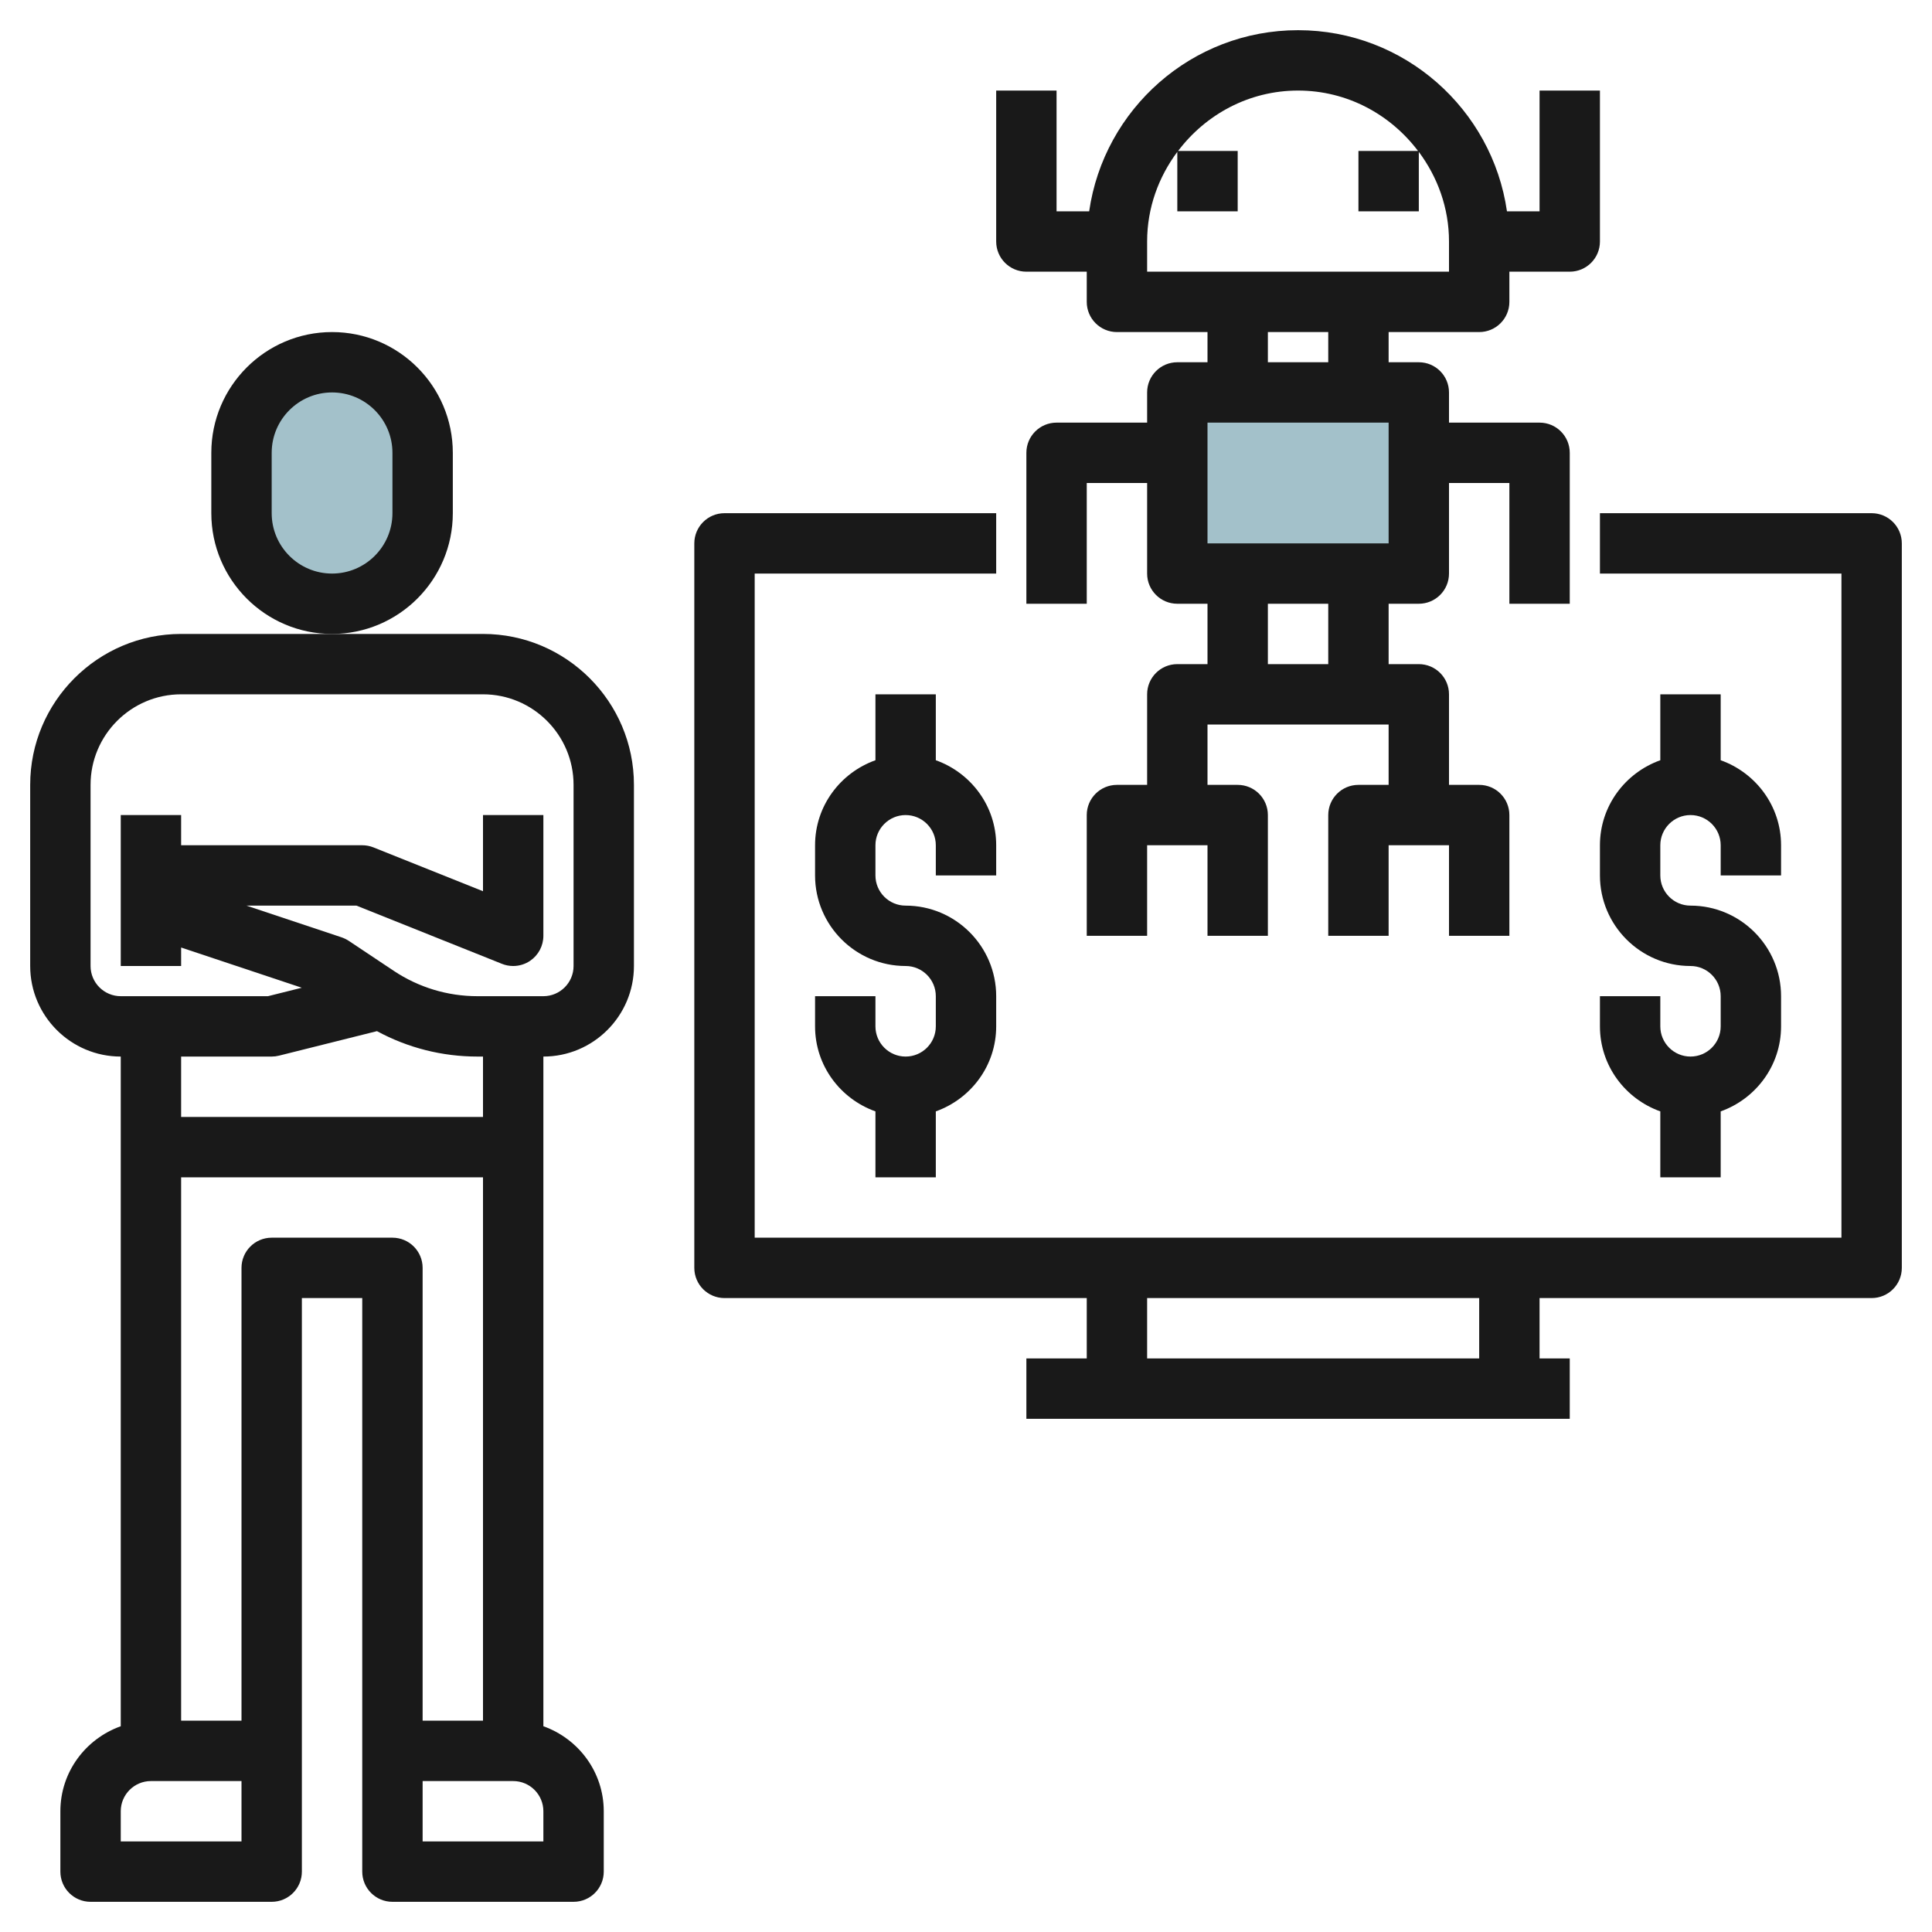
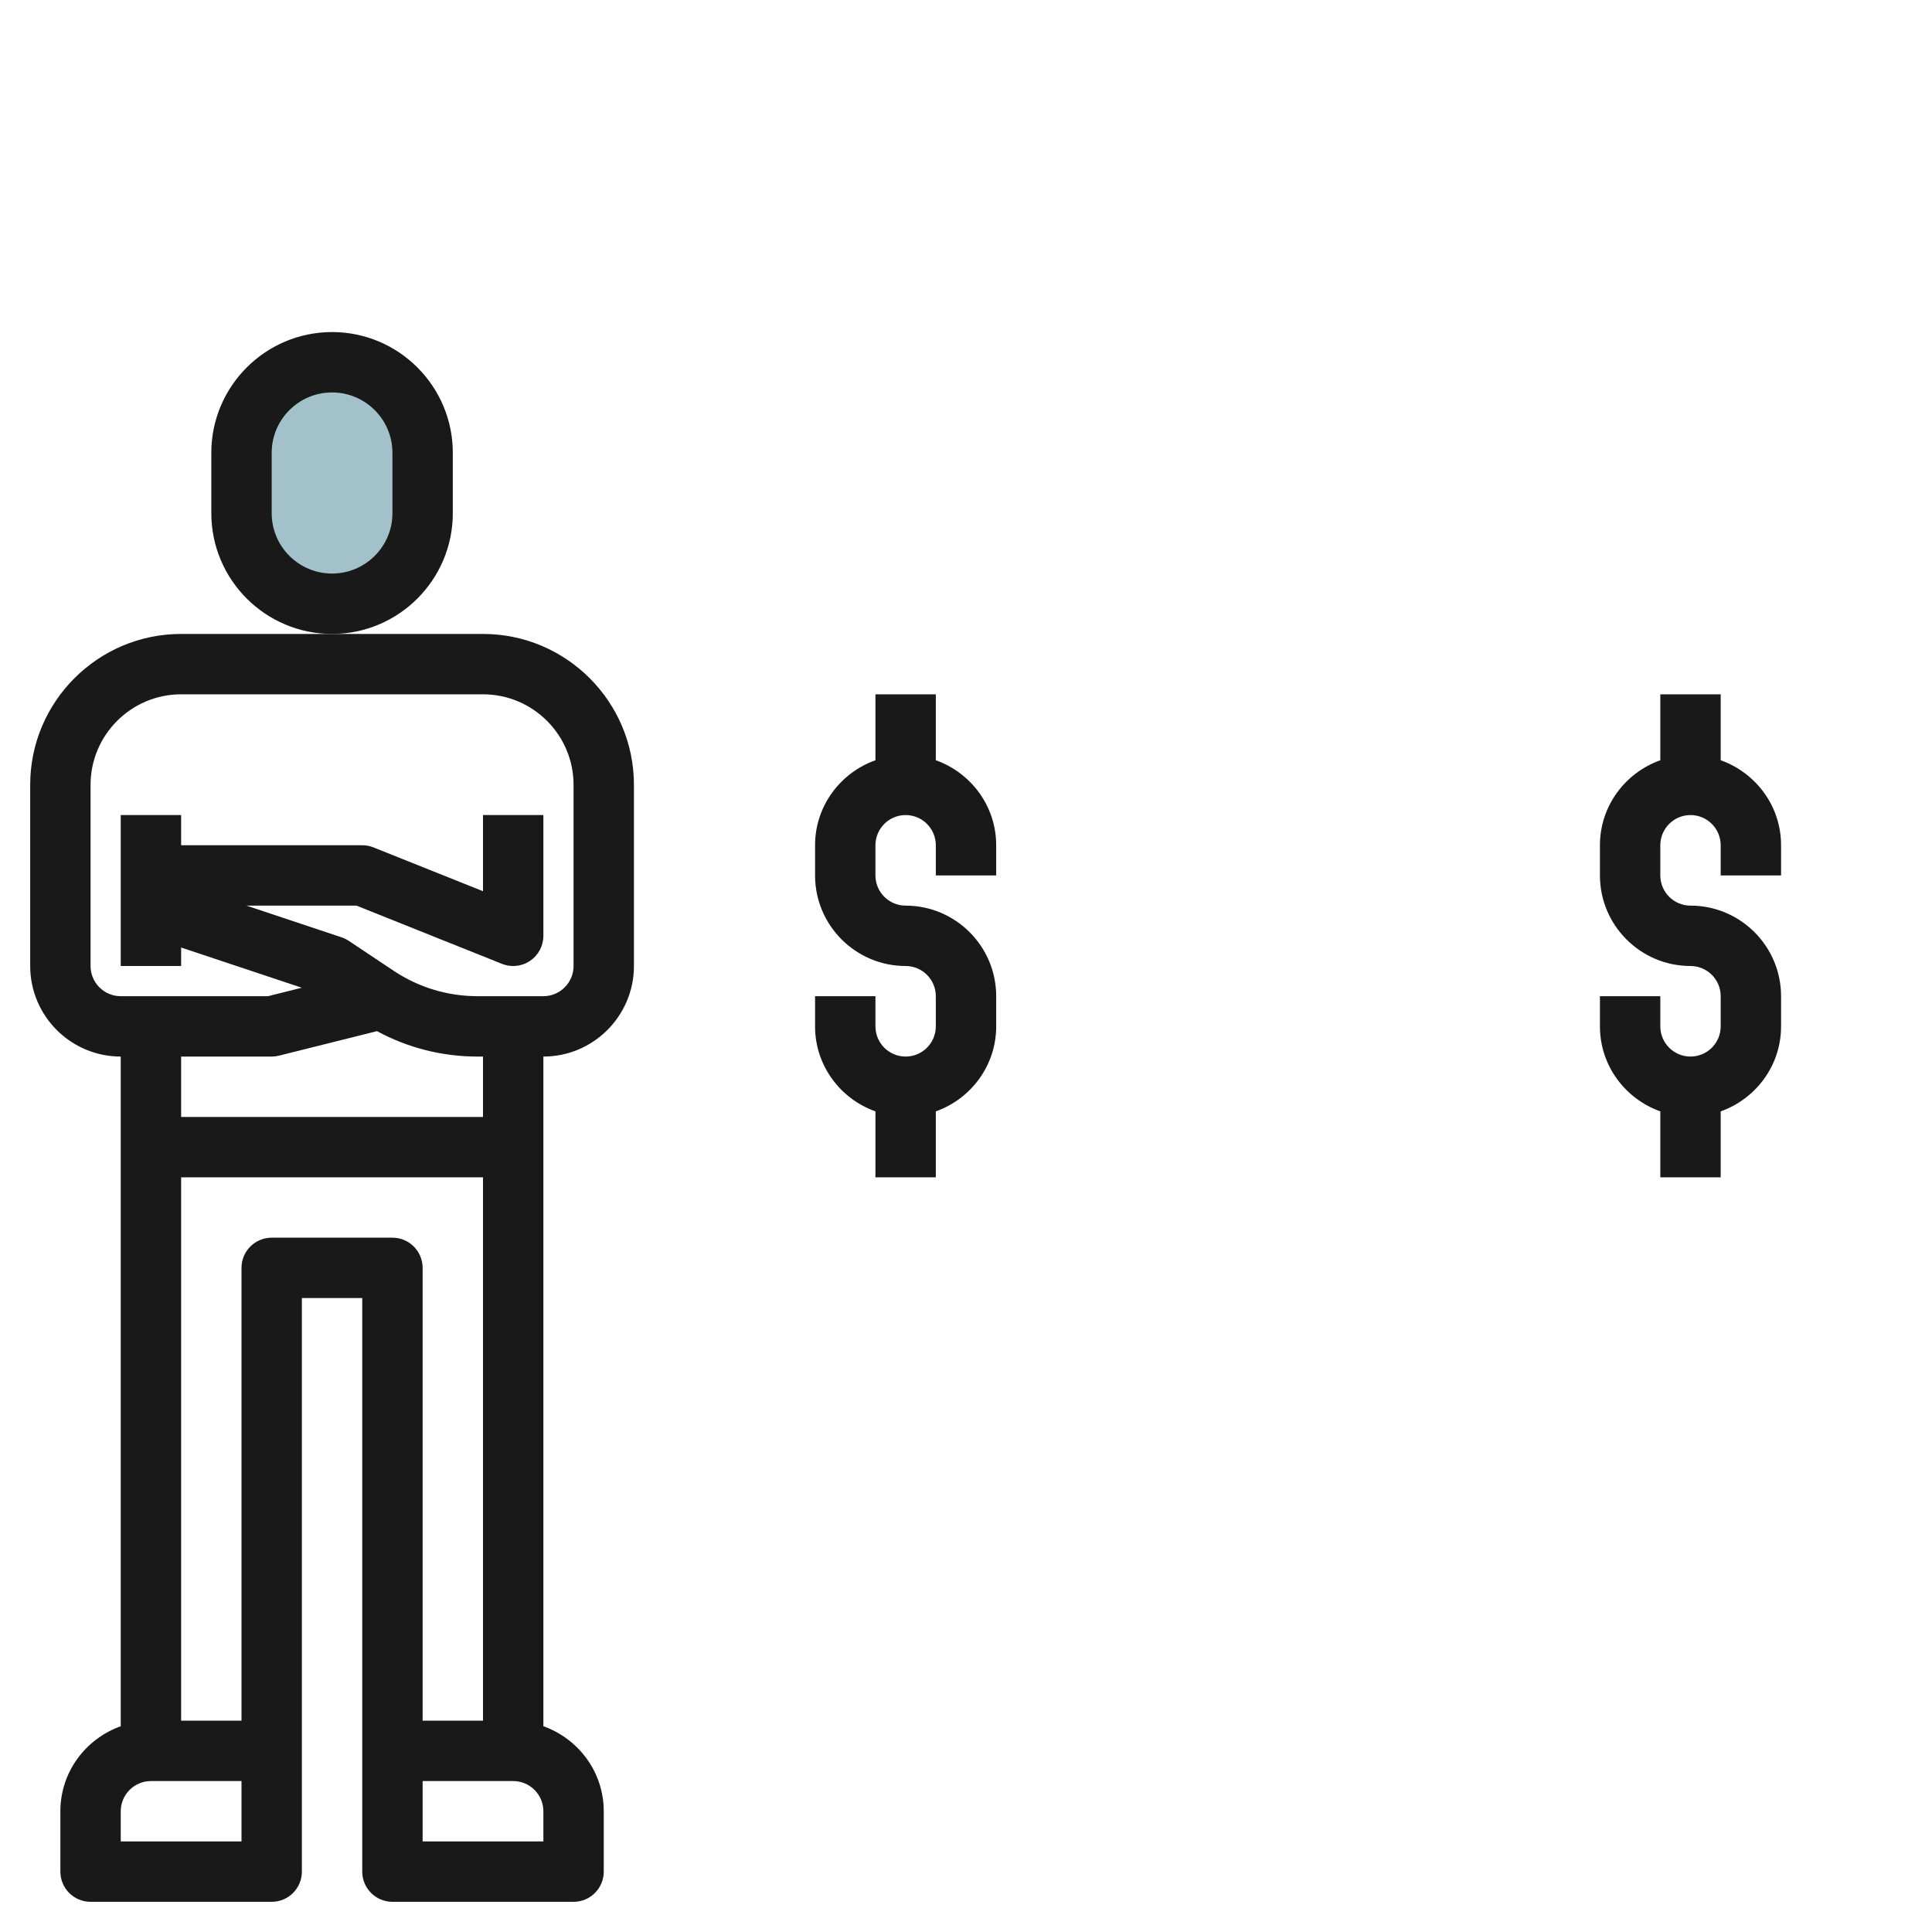
<svg xmlns="http://www.w3.org/2000/svg" id="Layer_3" enable-background="new 0 0 64 64" height="512" viewBox="0 0 64 64" width="512">
  <g>
-     <path d="m39 13h8v6h-8z" fill="#a3c1ca" />
    <path d="m11 20c-1.657 0-3-1.343-3-3v-2c0-1.657 1.343-3 3-3 1.657 0 3 1.343 3 3v2c0 1.657-1.343 3-3 3z" fill="#a3c1ca" />
    <g fill="#191919">
      <path d="m15 17v-2c0-2.206-1.794-4-4-4s-4 1.794-4 4v2c0 2.206 1.794 4 4 4s4-1.794 4-4zm-2 0c0 1.103-.897 2-2 2s-2-.897-2-2v-2c0-1.103.897-2 2-2s2 .897 2 2z" />
      <path d="m4 35v22.184c-1.161.414-2 1.514-2 2.816v2c0 .552.447 1 1 1h6c.553 0 1-.448 1-1v-4-15h2v15 4c0 .552.447 1 1 1h6c.553 0 1-.448 1-1v-2c0-1.302-.839-2.402-2-2.816v-22.184c1.654 0 3-1.346 3-3v-6c0-2.757-2.243-5-5-5h-5-5c-2.757 0-5 2.243-5 5v6c0 1.654 1.346 3 3 3zm4 26h-4v-1c0-.551.448-1 1-1h3zm1-20c-.553 0-1 .448-1 1v15h-2v-18h10v18h-2v-15c0-.552-.447-1-1-1zm9 20h-4v-2h3c.552 0 1 .449 1 1zm-2-24h-10v-2h3c.082 0 .163-.01.242-.03l3.246-.812c1.02.553 2.158.842 3.328.842h.184zm-13-11c0-1.654 1.346-3 3-3h10c1.654 0 3 1.346 3 3v6c0 .551-.448 1-1 1h-2.184c-.99 0-1.949-.291-2.773-.84l-1.488-.992c-.074-.049-.154-.088-.238-.117l-3.154-1.051h3.645l4.821 1.929c.119.048.245.071.371.071.197 0 .393-.058.561-.172.274-.186.439-.496.439-.828v-4h-2v2.523l-3.629-1.452c-.118-.047-.244-.071-.371-.071h-6v-1h-2v5h2v-.612l3.997 1.332-1.12.28h-4.877c-.552 0-1-.449-1-1z" />
-       <path d="m33 3v5c0 .552.447 1 1 1h2v1c0 .552.447 1 1 1h3v1h-1c-.553 0-1 .448-1 1v1h-3c-.553 0-1 .448-1 1v5h2v-4h2v3c0 .552.447 1 1 1h1v2h-1c-.553 0-1 .448-1 1v3h-1c-.553 0-1 .448-1 1v4h2v-3h2v3h2v-4c0-.552-.447-1-1-1h-1v-2h6v2h-1c-.553 0-1 .448-1 1v4h2v-3h2v3h2v-4c0-.552-.447-1-1-1h-1v-3c0-.552-.447-1-1-1h-1v-2h1c.553 0 1-.448 1-1v-3h2v4h2v-5c0-.552-.447-1-1-1h-3v-1c0-.552-.447-1-1-1h-1v-1h3c.553 0 1-.448 1-1v-1h2c.553 0 1-.448 1-1v-5h-2v4h-1.08c-.488-3.387-3.401-6-6.92-6s-6.432 2.613-6.92 6h-1.08v-4zm11 19h-2v-2h2zm2-4h-6v-4h6zm-2-6h-2v-1h2zm-6-4c0-1.116.38-2.136 1-2.969v1.969h2v-2h-1.974c.913-1.207 2.347-2 3.974-2s3.061.793 3.974 2h-1.974v2h2v-1.969c.62.833 1 1.853 1 2.969v1h-10z" />
      <path d="m33 29v-1c0-1.302-.839-2.402-2-2.816v-2.184h-2v2.184c-1.161.414-2 1.514-2 2.816v1c0 1.654 1.346 3 3 3 .552 0 1 .449 1 1v1c0 .551-.448 1-1 1s-1-.449-1-1v-1h-2v1c0 1.302.839 2.402 2 2.816v2.184h2v-2.184c1.161-.414 2-1.514 2-2.816v-1c0-1.654-1.346-3-3-3-.552 0-1-.449-1-1v-1c0-.551.448-1 1-1s1 .449 1 1v1z" />
      <path d="m55 23v2.184c-1.161.414-2 1.514-2 2.816v1c0 1.654 1.346 3 3 3 .552 0 1 .449 1 1v1c0 .551-.448 1-1 1s-1-.449-1-1v-1h-2v1c0 1.302.839 2.402 2 2.816v2.184h2v-2.184c1.161-.414 2-1.514 2-2.816v-1c0-1.654-1.346-3-3-3-.552 0-1-.449-1-1v-1c0-.551.448-1 1-1s1 .449 1 1v1h2v-1c0-1.302-.839-2.402-2-2.816v-2.184z" />
-       <path d="m62 17h-9v2h8v22h-36v-22h8v-2h-9c-.553 0-1 .448-1 1v24c0 .552.447 1 1 1h12v2h-2v2h18v-2h-1v-2h11c.553 0 1-.448 1-1v-24c0-.552-.447-1-1-1zm-13 28h-11v-2h11z" />
    </g>
  </g>
</svg>